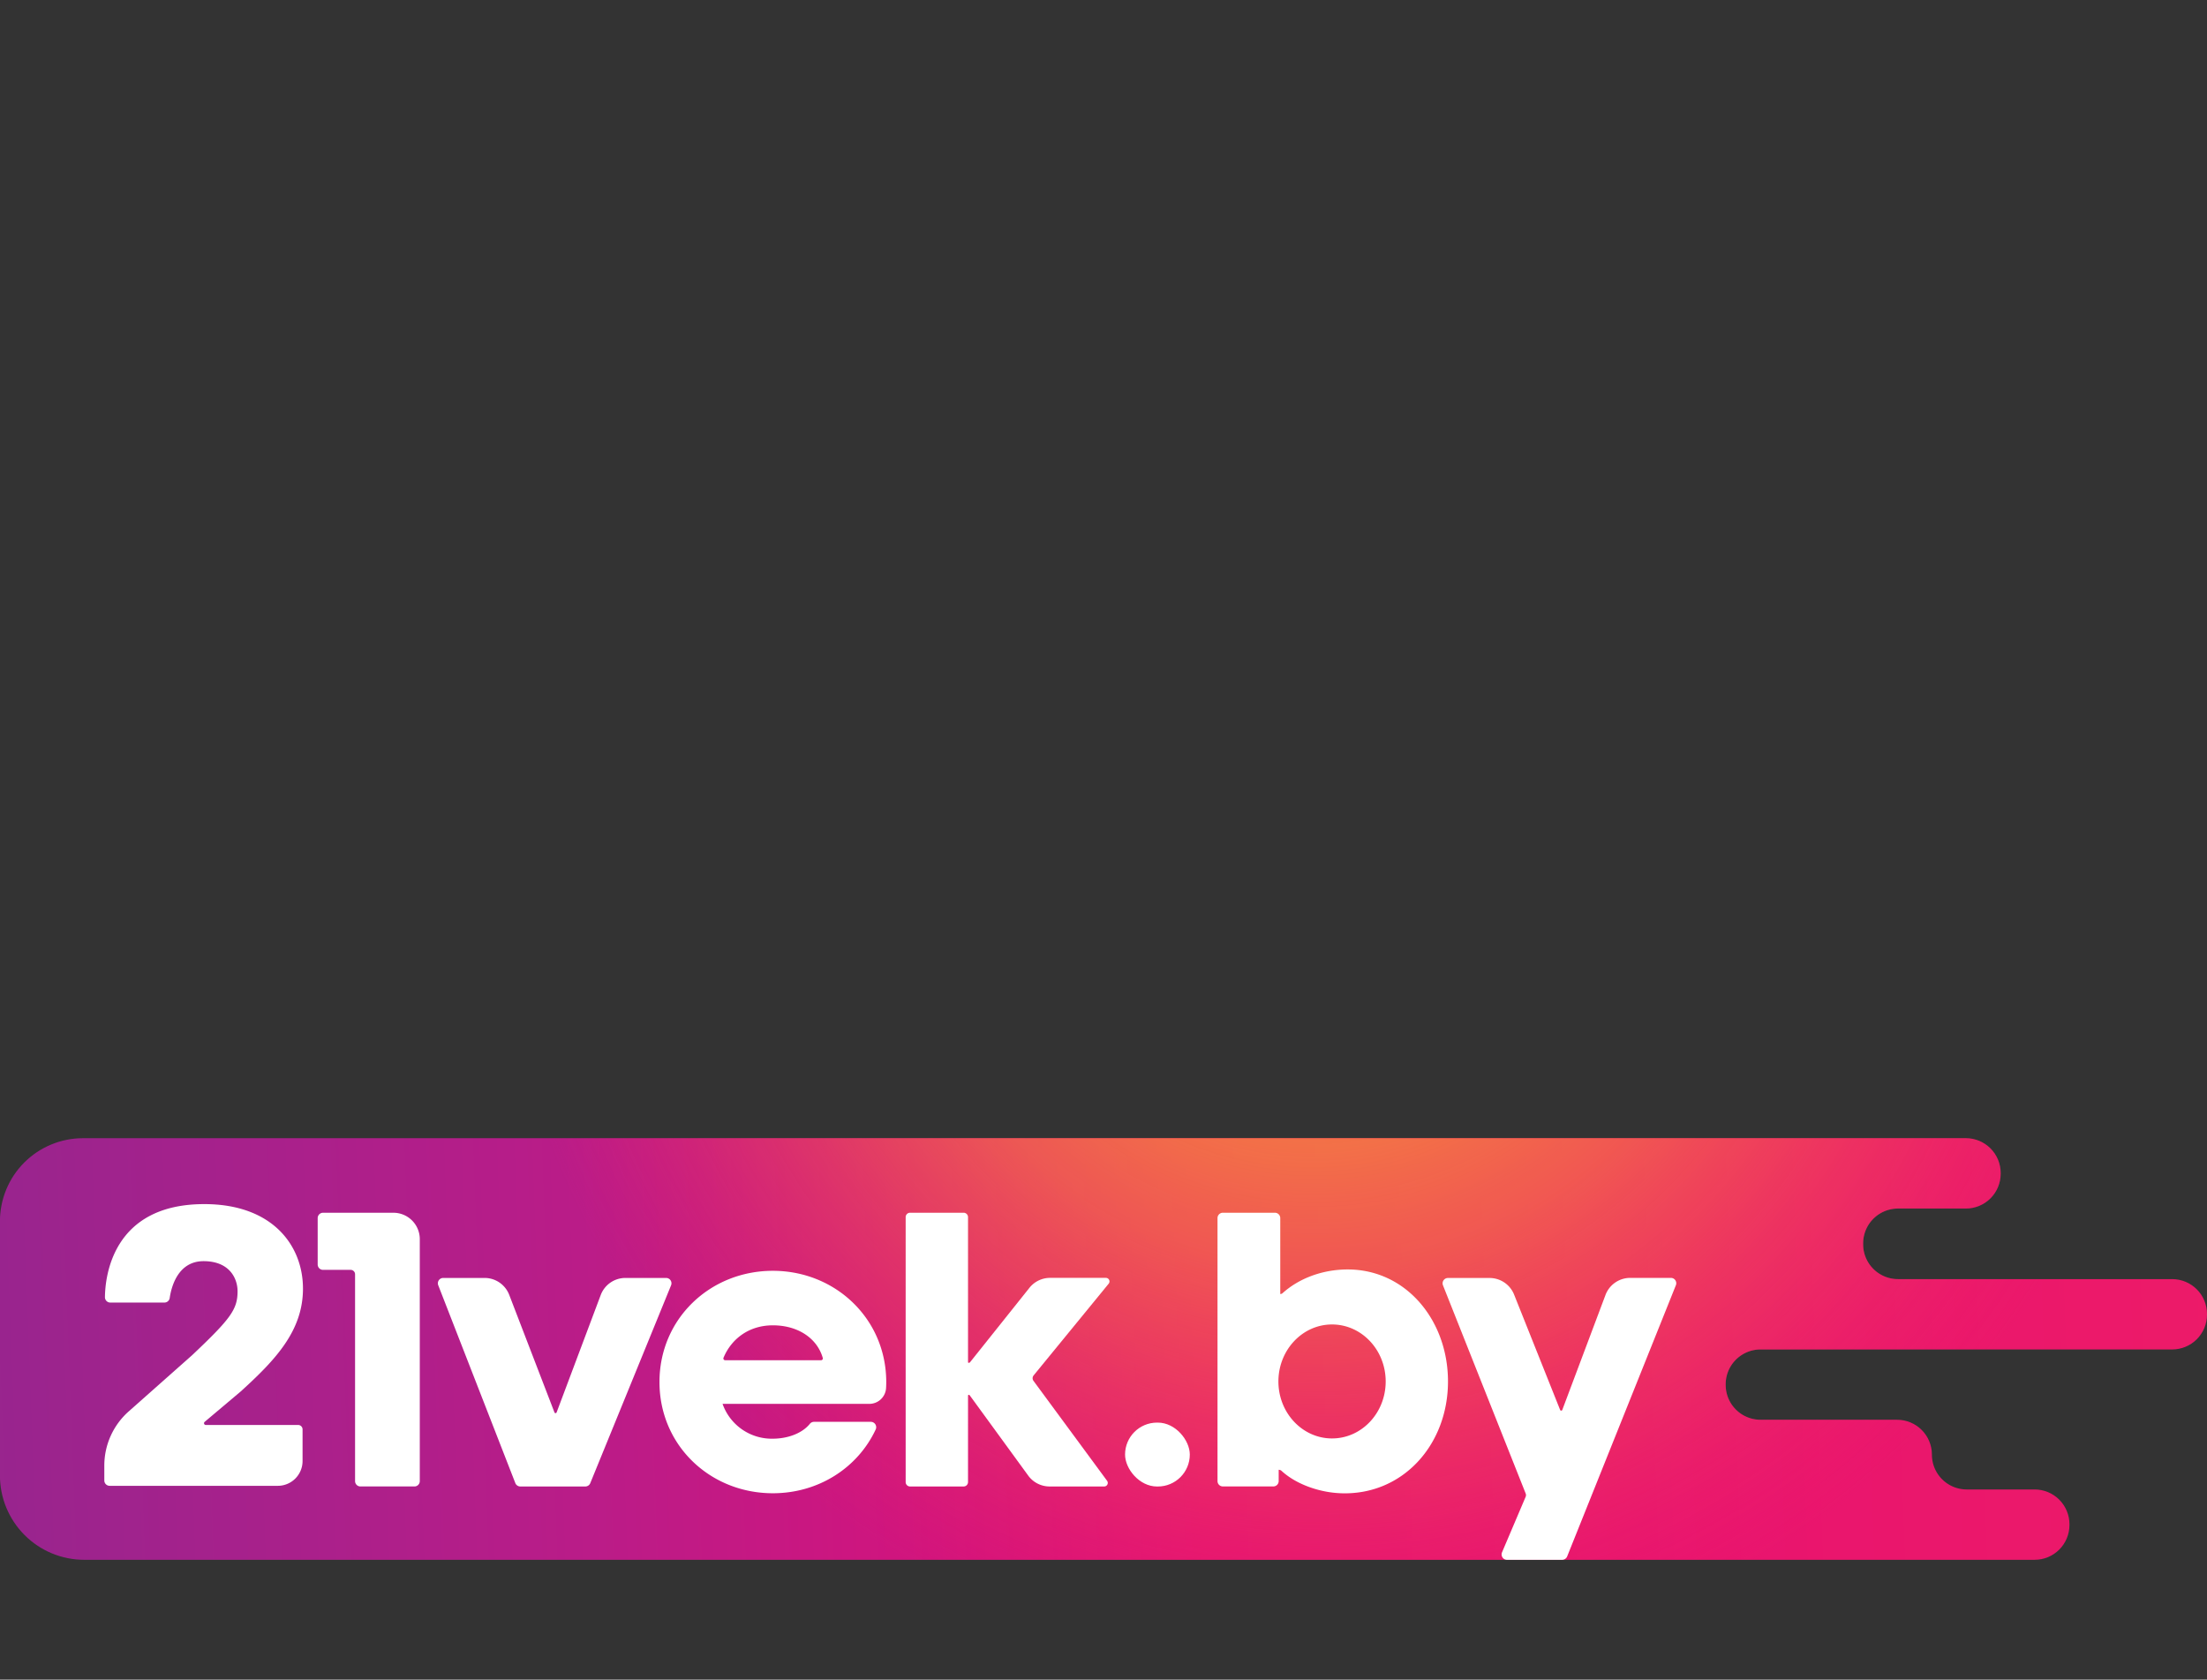
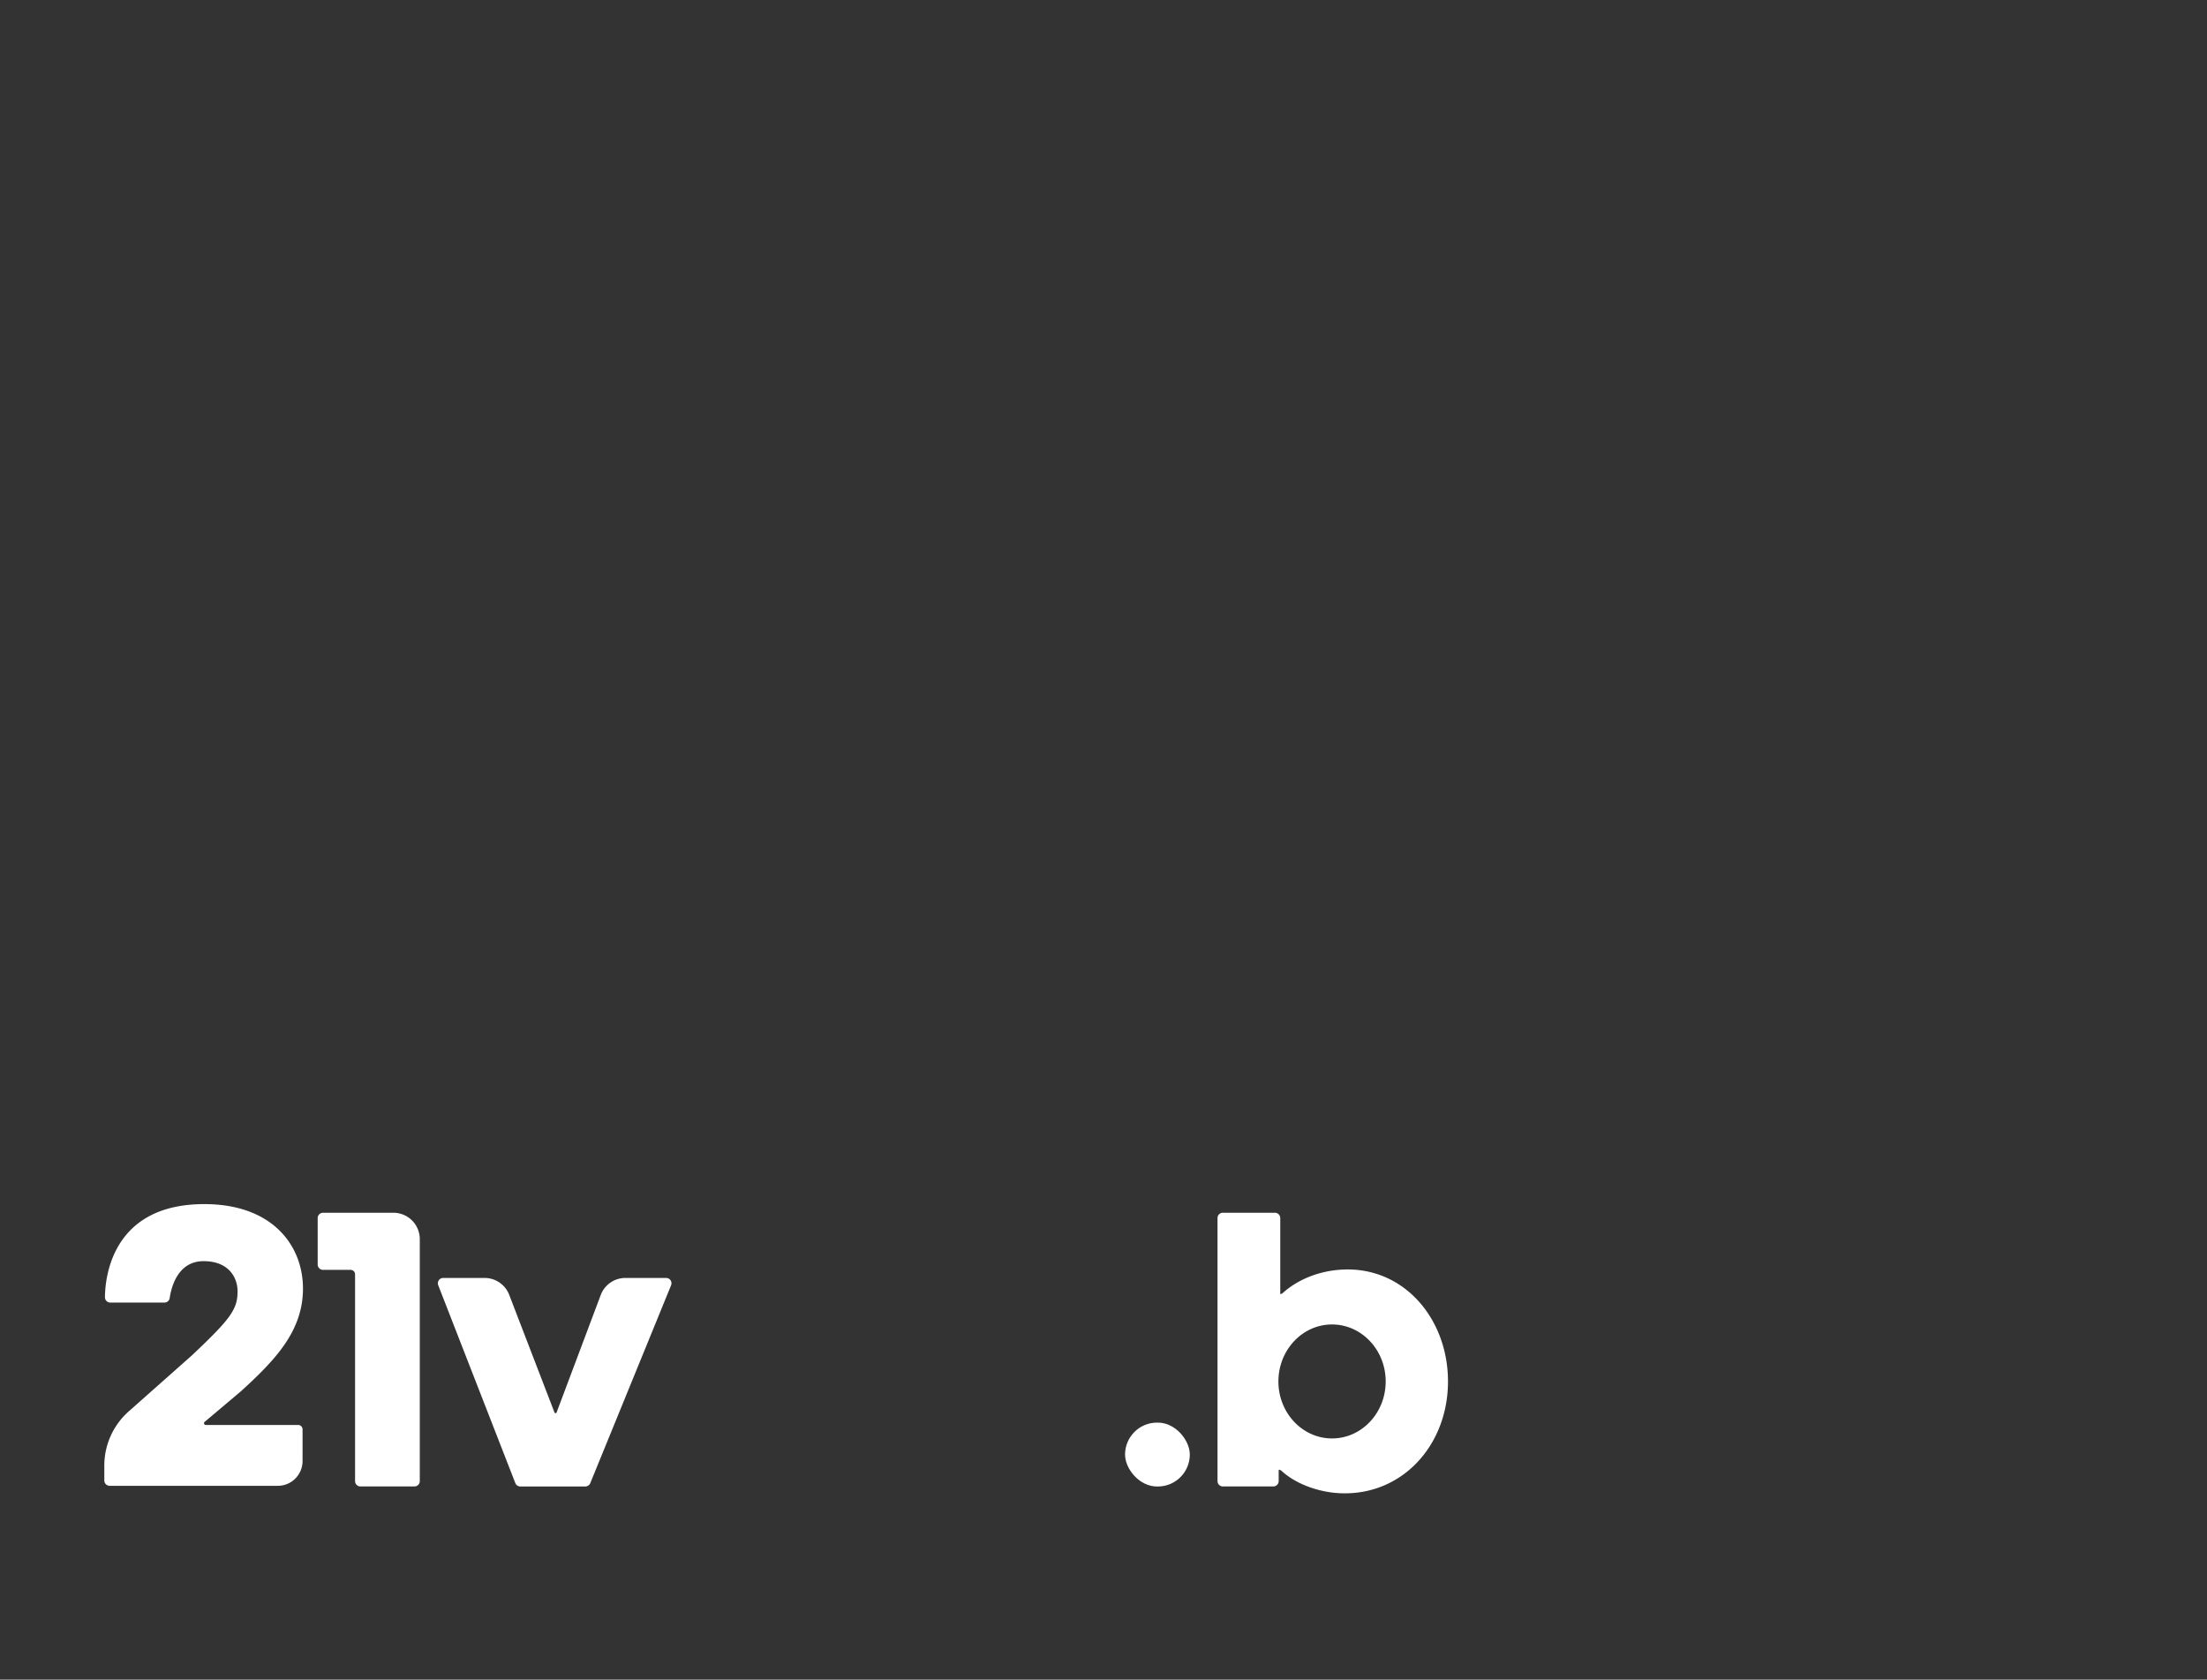
<svg xmlns="http://www.w3.org/2000/svg" id="Layer_1" data-name="Layer 1" viewBox="0 0 1131.08 860.8">
  <rect x="0" y="0" width="1131.08" height="860.8" fill="#333333" stroke="none" />
  <defs>
    <style>.cls-1{fill:none;}.cls-2{clip-path:url(#clip-path);}.cls-3{fill:url(#linear-gradient);}.cls-4{fill:url(#radial-gradient);}.cls-5{fill:#fff;}</style>
    <clipPath id="clip-path" transform="translate(509.97 682.46)">
-       <path class="cls-1" d="M603.26-26.93H462.73a17.85,17.85,0,0,1-17.85-17.84v-.48A17.85,17.85,0,0,1,462.73-63.1h34.8a17.84,17.84,0,0,0,17.84-17.84v-.36a17.85,17.85,0,0,0-17.84-17.85H-467.4A42.57,42.57,0,0,0-510-56.58V73.72a43.2,43.2,0,0,0,43.2,43.2H532.77a17.85,17.85,0,0,0,17.85-17.85v-.35a17.85,17.85,0,0,0-17.85-17.85H498A17.85,17.85,0,0,1,480.13,63h0a17.85,17.85,0,0,0-17.85-17.85h-70a17.85,17.85,0,0,1-17.85-17.85V27A17.85,17.85,0,0,1,392.24,9.12h211A17.85,17.85,0,0,0,621.11-8.72v-.36A17.85,17.85,0,0,0,603.26-26.93Z" />
-     </clipPath>
+       </clipPath>
    <linearGradient id="linear-gradient" x1="-562.03" y1="31.23" x2="650.57" y2="-14.34" gradientUnits="userSpaceOnUse">
      <stop offset="0" stop-color="#93268f" />
      <stop offset="0.29" stop-color="#ba1c88" />
      <stop offset="0.55" stop-color="#e50e74" />
      <stop offset="1" stop-color="#ed1b68" />
    </linearGradient>
    <radialGradient id="radial-gradient" cx="682.48" cy="430.4" fx="666.484" r="430.4" gradientUnits="userSpaceOnUse">
      <stop offset="0" stop-color="#f79439" />
      <stop offset="0.12" stop-color="#f7923a" stop-opacity="0.98" />
      <stop offset="0.24" stop-color="#f68c3c" stop-opacity="0.93" />
      <stop offset="0.37" stop-color="#f58140" stop-opacity="0.84" />
      <stop offset="0.51" stop-color="#f47246" stop-opacity="0.72" />
      <stop offset="0.64" stop-color="#f35f4d" stop-opacity="0.56" />
      <stop offset="0.78" stop-color="#f14857" stop-opacity="0.37" />
      <stop offset="0.92" stop-color="#ee2d61" stop-opacity="0.15" />
      <stop offset="1" stop-color="#ed1b68" stop-opacity="0" />
    </radialGradient>
  </defs>
  <g class="cls-2">
-     <path class="cls-3" d="M603.26-26.93H462.73a17.85,17.85,0,0,1-17.85-17.84v-.48A17.85,17.85,0,0,1,462.73-63.1h34.8a17.84,17.84,0,0,0,17.84-17.84v-.36a17.85,17.85,0,0,0-17.84-17.85H-467.4A42.57,42.57,0,0,0-510-56.58V73.72a43.2,43.2,0,0,0,43.2,43.2H532.77a17.85,17.85,0,0,0,17.85-17.85v-.35a17.85,17.85,0,0,0-17.85-17.85H498A17.85,17.85,0,0,1,480.13,63h0a17.85,17.85,0,0,0-17.85-17.85h-70a17.85,17.85,0,0,1-17.85-17.85V27A17.85,17.85,0,0,1,392.24,9.12h211A17.85,17.85,0,0,0,621.11-8.72v-.36A17.85,17.85,0,0,0,603.26-26.93Z" transform="translate(509.97 682.46)" />
    <circle class="cls-4" cx="682.48" cy="430.4" r="430.4" />
  </g>
  <path class="cls-5" d="M-344.38-31.67h14.16A2.26,2.26,0,0,1-328-29.41v106a2.75,2.75,0,0,0,2.75,2.74h27.68a2.74,2.74,0,0,0,2.74-2.74v-124a13.53,13.53,0,0,0-13.53-13.53h-36.05a2.75,2.75,0,0,0-2.75,2.74v23.8A2.75,2.75,0,0,0-344.38-31.67Z" transform="translate(509.97 682.46)" />
  <path class="cls-5" d="M-202.11-18.76l-22.6,60.14a.57.57,0,0,1-.55.38h0a.59.59,0,0,1-.55-.37L-249-18.87a13.52,13.52,0,0,0-12.62-8.66h-21.2a2.74,2.74,0,0,0-2.56,3.73l39.51,101.4a2.75,2.75,0,0,0,2.56,1.74H-210a2.73,2.73,0,0,0,2.54-1.7l41.41-101.39a2.74,2.74,0,0,0-2.54-3.78h-20.85A13.52,13.52,0,0,0-202.11-18.76Z" transform="translate(509.97 682.46)" />
-   <path class="cls-5" d="M17.59-22.44l-30.41,38.1a.86.86,0,0,1-.67.32h0a.37.37,0,0,1-.37-.37v-74.3a2.26,2.26,0,0,0-2.26-2.26H-43.57a2.26,2.26,0,0,0-2.25,2.26V77.09a2.25,2.25,0,0,0,2.25,2.25h27.45a2.26,2.26,0,0,0,2.26-2.25V32.77a.4.4,0,0,1,.4-.4h0a.57.57,0,0,1,.46.24L17,73.78a13.55,13.55,0,0,0,10.94,5.56h28a1.83,1.83,0,0,0,1.47-2.91L19.68,25.2a2.27,2.27,0,0,1,.07-2.77l38.46-47a1.83,1.83,0,0,0-1.42-3H28.17A13.53,13.53,0,0,0,17.59-22.44Z" transform="translate(509.97 682.46)" />
-   <path class="cls-5" d="M312.82-18.76,290.7,40.09a.61.61,0,0,1-.56.39h0a.59.59,0,0,1-.55-.38L266-19a13.53,13.53,0,0,0-12.57-8.51H232.1a2.74,2.74,0,0,0-2.55,3.75L271.92,82.91a2.28,2.28,0,0,1,0,1.72L259.81,113.1a2.75,2.75,0,0,0,2.52,3.82h28.31a2.75,2.75,0,0,0,2.55-1.72l55.72-139a2.74,2.74,0,0,0-2.55-3.76H325.49A13.53,13.53,0,0,0,312.82-18.76Z" transform="translate(509.97 682.46)" />
-   <path class="cls-5" d="M-113.89-31.19c-32.08,0-58.1,24.5-58.1,57s26,57,58.1,57c23.39,0,43.49-13,52.7-32.66a2.76,2.76,0,0,0-2.48-3.94H-92.78a2.74,2.74,0,0,0-2.12,1c-4.12,5.1-11.73,7.64-19,7.64A26.73,26.73,0,0,1-139.66,37h75.22a8.59,8.59,0,0,0,8.58-8.14c.06-1,.09-2,.09-3C-55.77-6.53-81.79-31.19-113.89-31.19Zm-24.44,45.83a.91.91,0,0,1-.85-1.25c4.1-9.84,13.19-16.64,25.29-16.64,12.65,0,22.65,6.44,25.6,16.74a.92.92,0,0,1-.89,1.15Z" transform="translate(509.97 682.46)" />
  <rect class="cls-5" x="576.59" y="729.07" width="33.18" height="32.74" rx="16.37" />
  <path class="cls-5" d="M177.23-31.77c-11.63.75-22.29,5.19-29.84,12a1.81,1.81,0,0,1-1.23.48h0V-58.21a2.74,2.74,0,0,0-2.74-2.74H116.78A2.74,2.74,0,0,0,114-58.21V76.58a2.74,2.74,0,0,0,2.74,2.74h25.87a2.74,2.74,0,0,0,2.74-2.74v-5.8h0a2.28,2.28,0,0,1,1.54.62c7.3,6.72,19.14,11,30.3,11.41C208.65,84,232.12,58.2,232.12,25.52,232.12-7,209-33.85,177.23-31.77Zm-4.54,86.49c-15.17,0-27.48-13.08-27.48-29.2S157.52-3.69,172.69-3.69s27.5,13.07,27.5,29.21S187.89,54.72,172.69,54.72Z" transform="translate(509.97 682.46)" />
  <path class="cls-5" d="M-354.7-22.06c0-22.11-15.64-43.33-50.61-43.31-47,0-50.76,37.11-50.88,47.68a2.75,2.75,0,0,0,2.75,2.78h27.75A2.74,2.74,0,0,0-423-17.24c.8-5.51,4.13-18.89,17.36-18.89s17.42,8.76,17.42,15.43c0,9.27-3.51,14.06-23.27,32.74L-444,40.86a37.1,37.1,0,0,0-12.51,27.77v7.6A2.74,2.74,0,0,0-453.8,79h86.2a12.69,12.69,0,0,0,12.69-12.68V50.08a2.26,2.26,0,0,0-2.25-2.26h-47.35a.9.9,0,0,1-.58-1.59l18.54-15.63C-369,14.62-354.7-.28-354.7-22.06Z" transform="translate(509.97 682.46)" />
</svg>